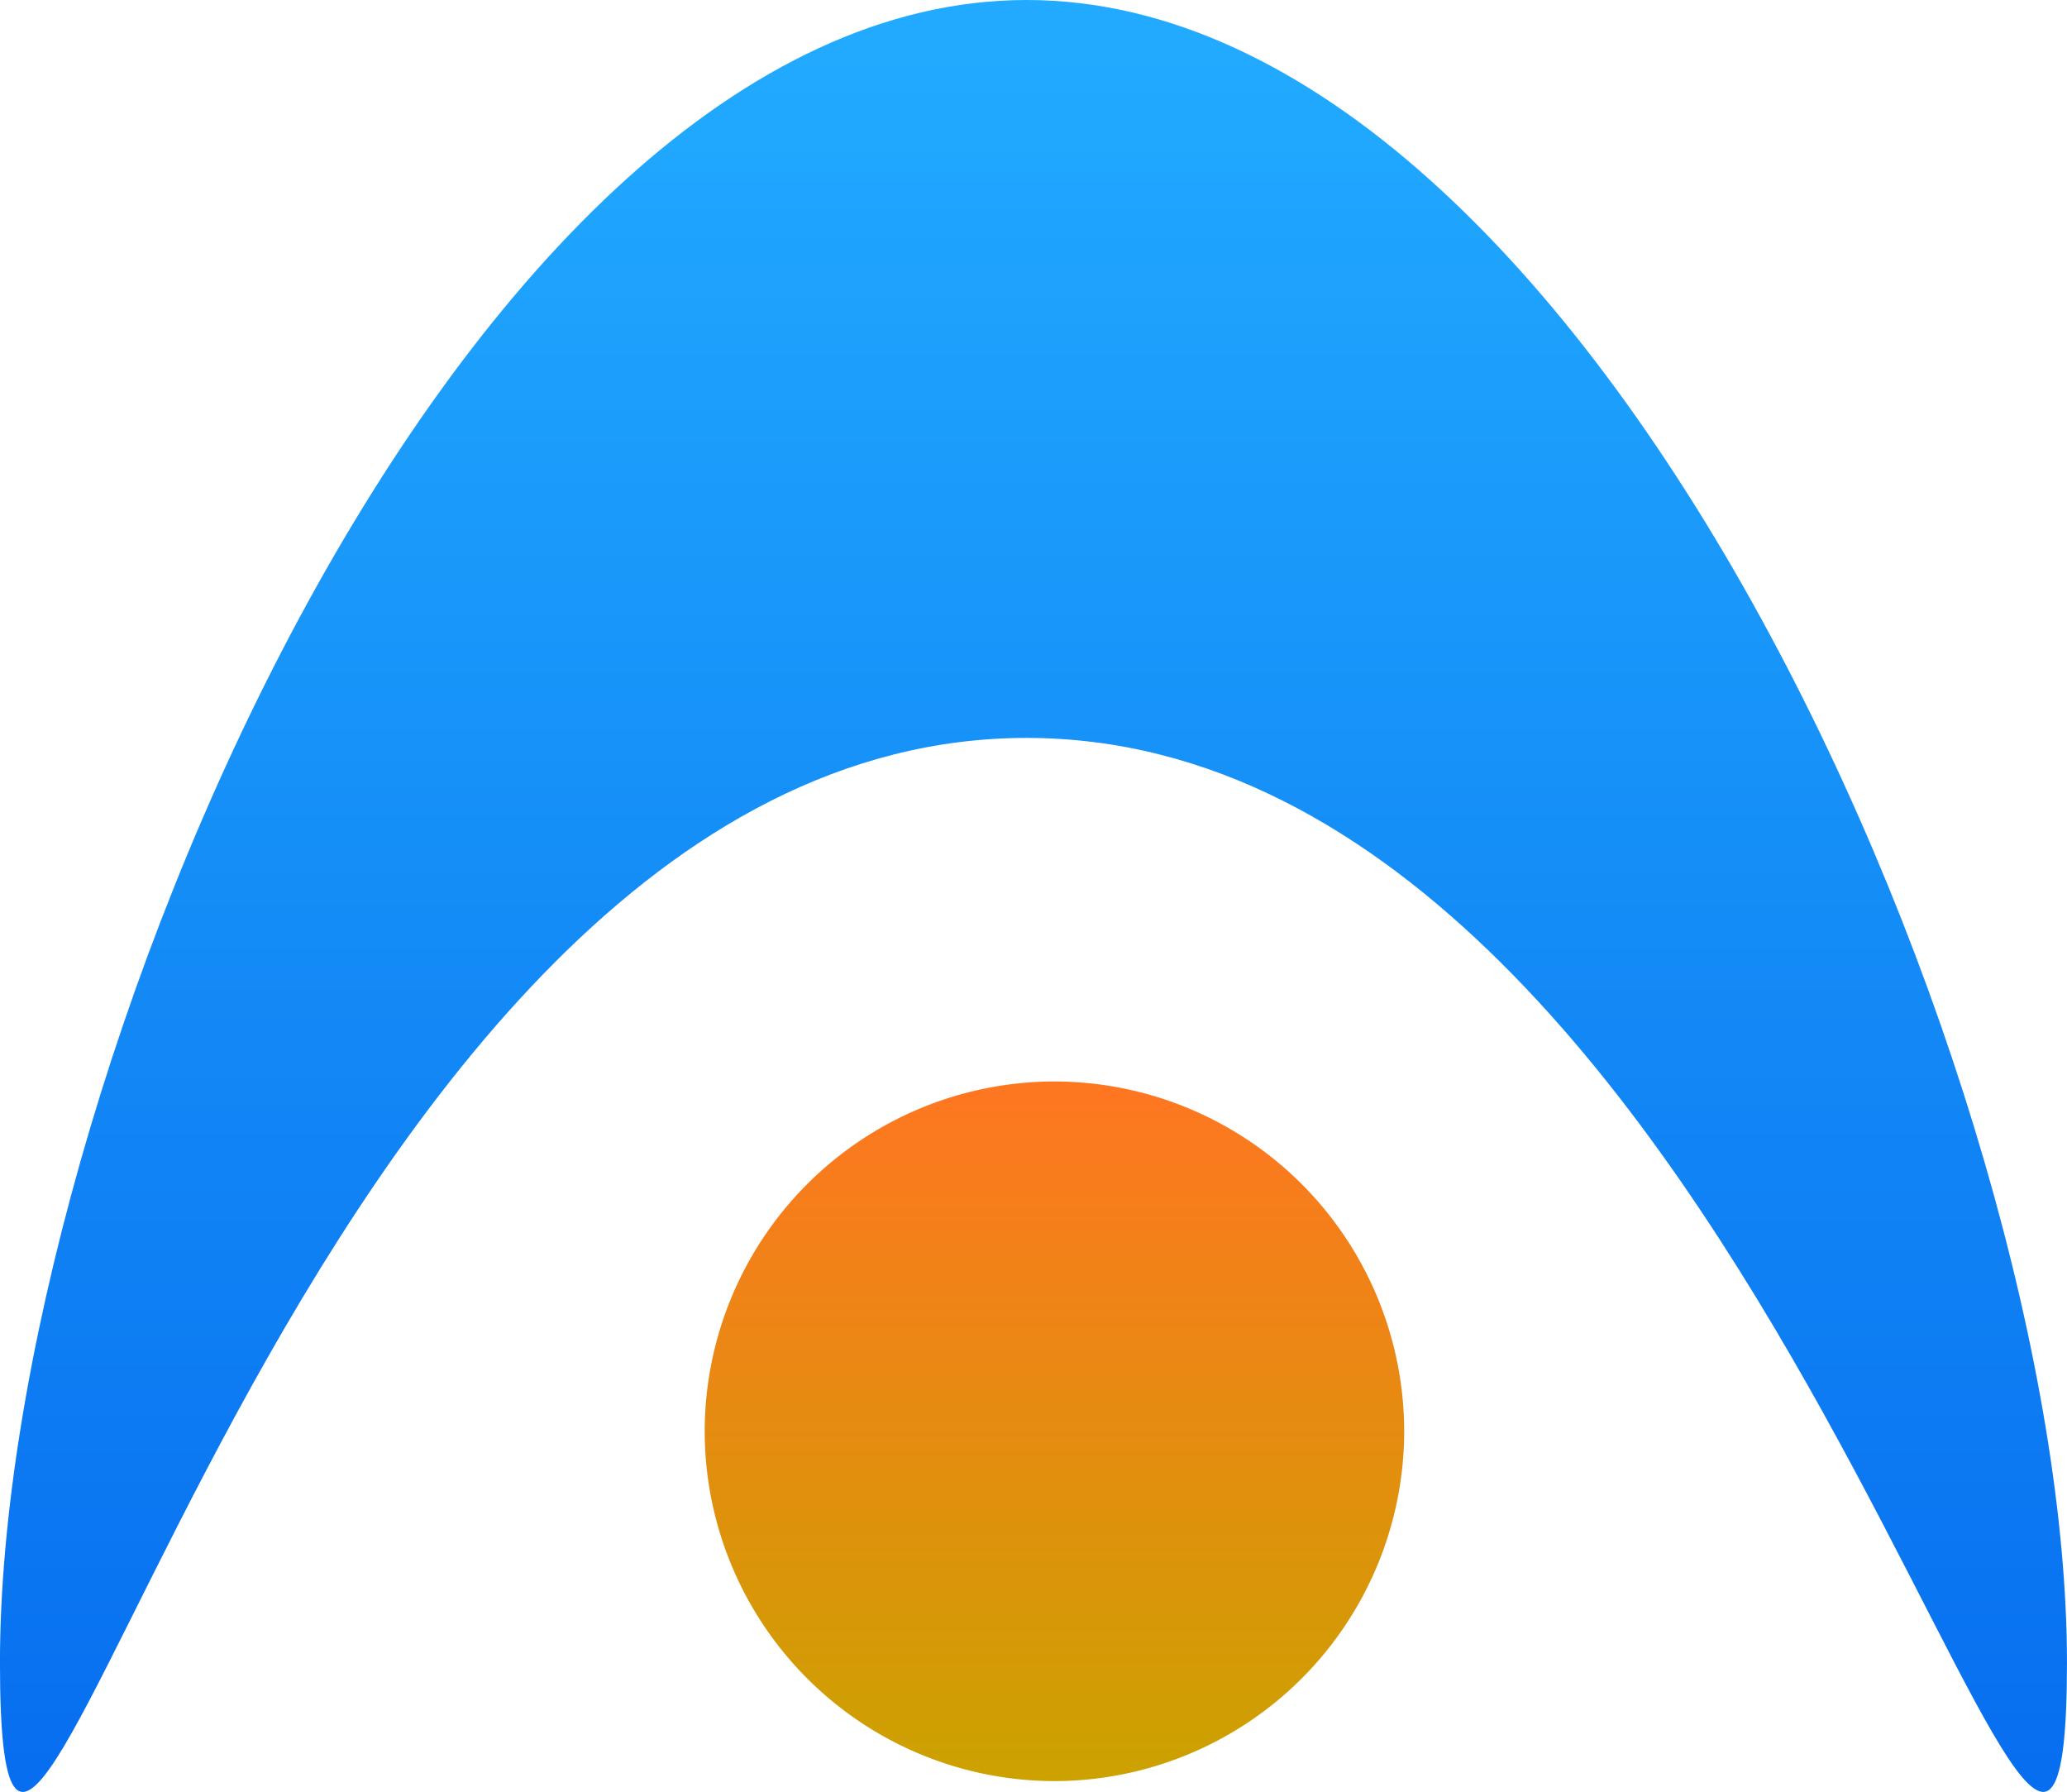
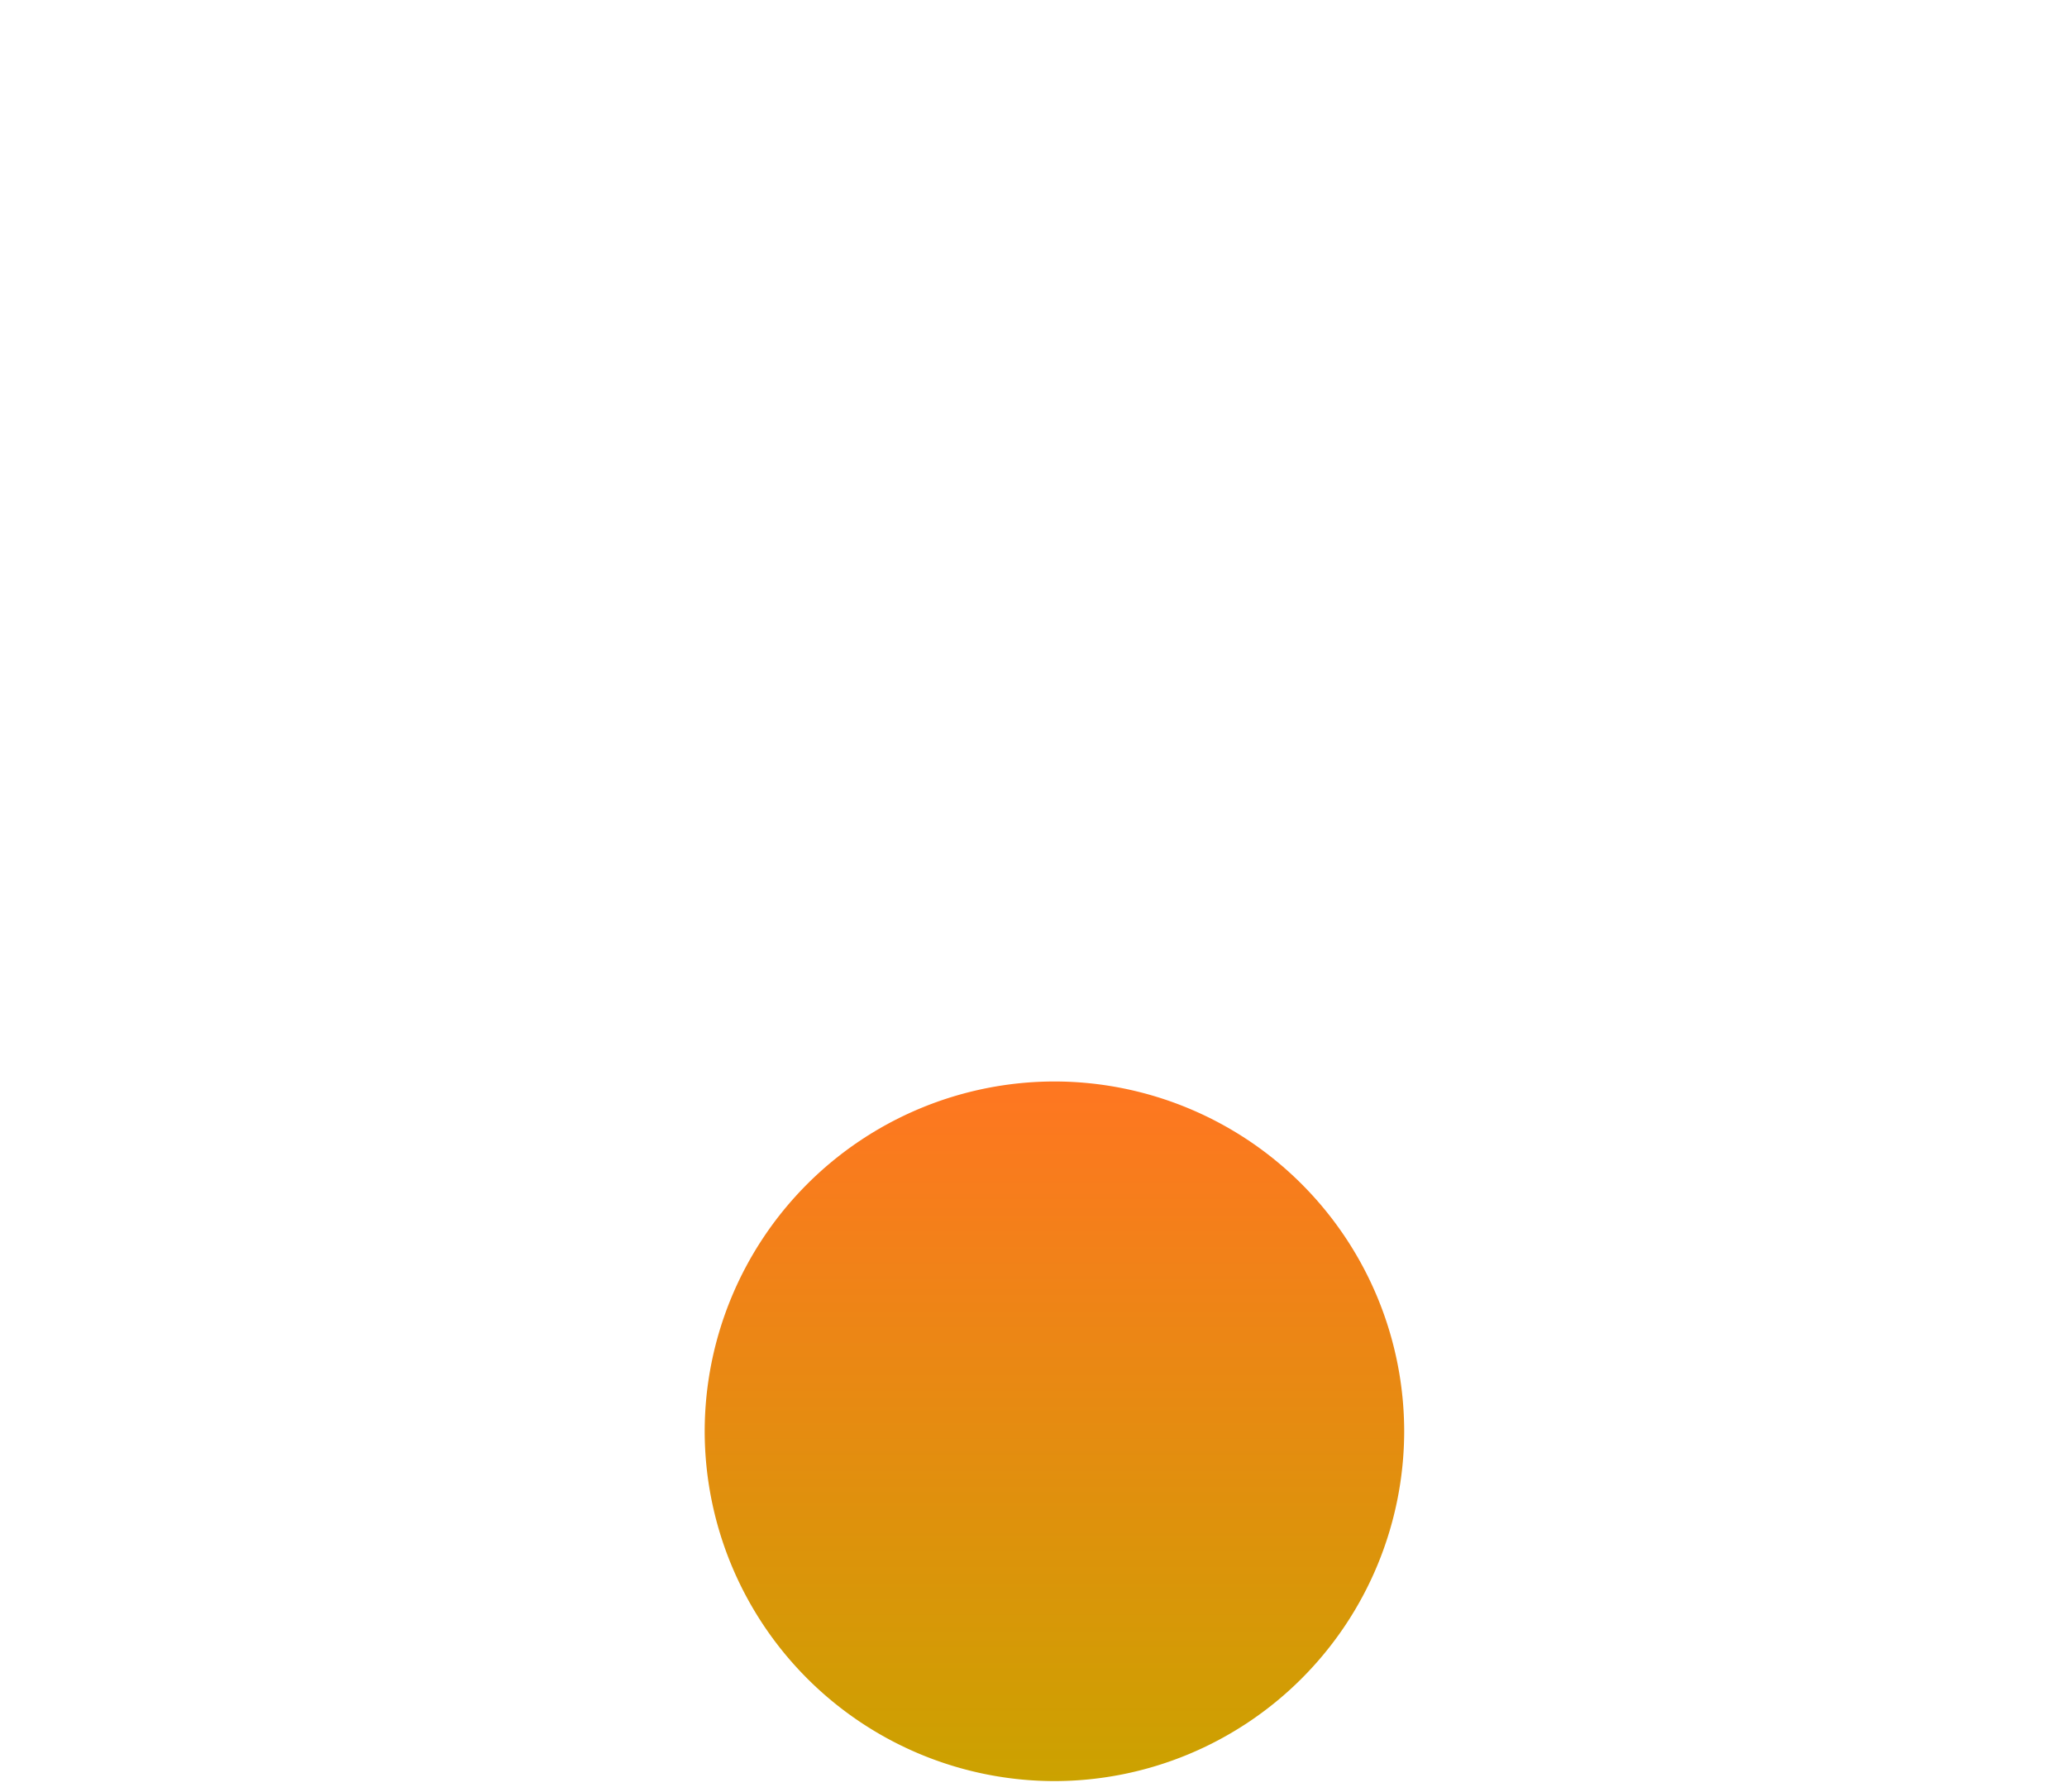
<svg xmlns="http://www.w3.org/2000/svg" width="57.007" height="49.411" viewBox="0 0 57.007 49.411">
  <defs>
    <linearGradient id="linear-gradient" x1="0.5" x2="0.5" y2="1" gradientUnits="objectBoundingBox">
      <stop offset="0" stop-color="#ff7621" />
      <stop offset="1" stop-color="#cba200" />
    </linearGradient>
    <linearGradient id="linear-gradient-2" x1="0.5" y1="0.027" x2="0.5" y2="1" gradientUnits="objectBoundingBox">
      <stop offset="0" stop-color="#21aaff" />
      <stop offset="1" stop-color="#005eeb" />
    </linearGradient>
  </defs>
  <g id="Group_64" data-name="Group 64" transform="translate(-761.319 -1202.319)">
    <path id="Path_2_-_Outline" data-name="Path 2 - Outline" d="M-.354-10A9.657,9.657,0,0,1,9.292-.354,9.657,9.657,0,0,1-.354,9.292,9.657,9.657,0,0,1-10-.354,9.657,9.657,0,0,1-.354-10Z" transform="translate(790.754 1242.14)" fill="url(#linear-gradient)" />
-     <path id="Path_2_-_Outline-2" data-name="Path 2 - Outline" d="M18.032-9.973c15.717,0,28.692,30.12,28.692,45.837S38.4,10.375,18.032,10.375s-28.315,41.207-28.315,25.49S2.315-9.973,18.032-9.973Z" transform="translate(771.601 1212.292)" fill="url(#linear-gradient-2)" />
  </g>
</svg>